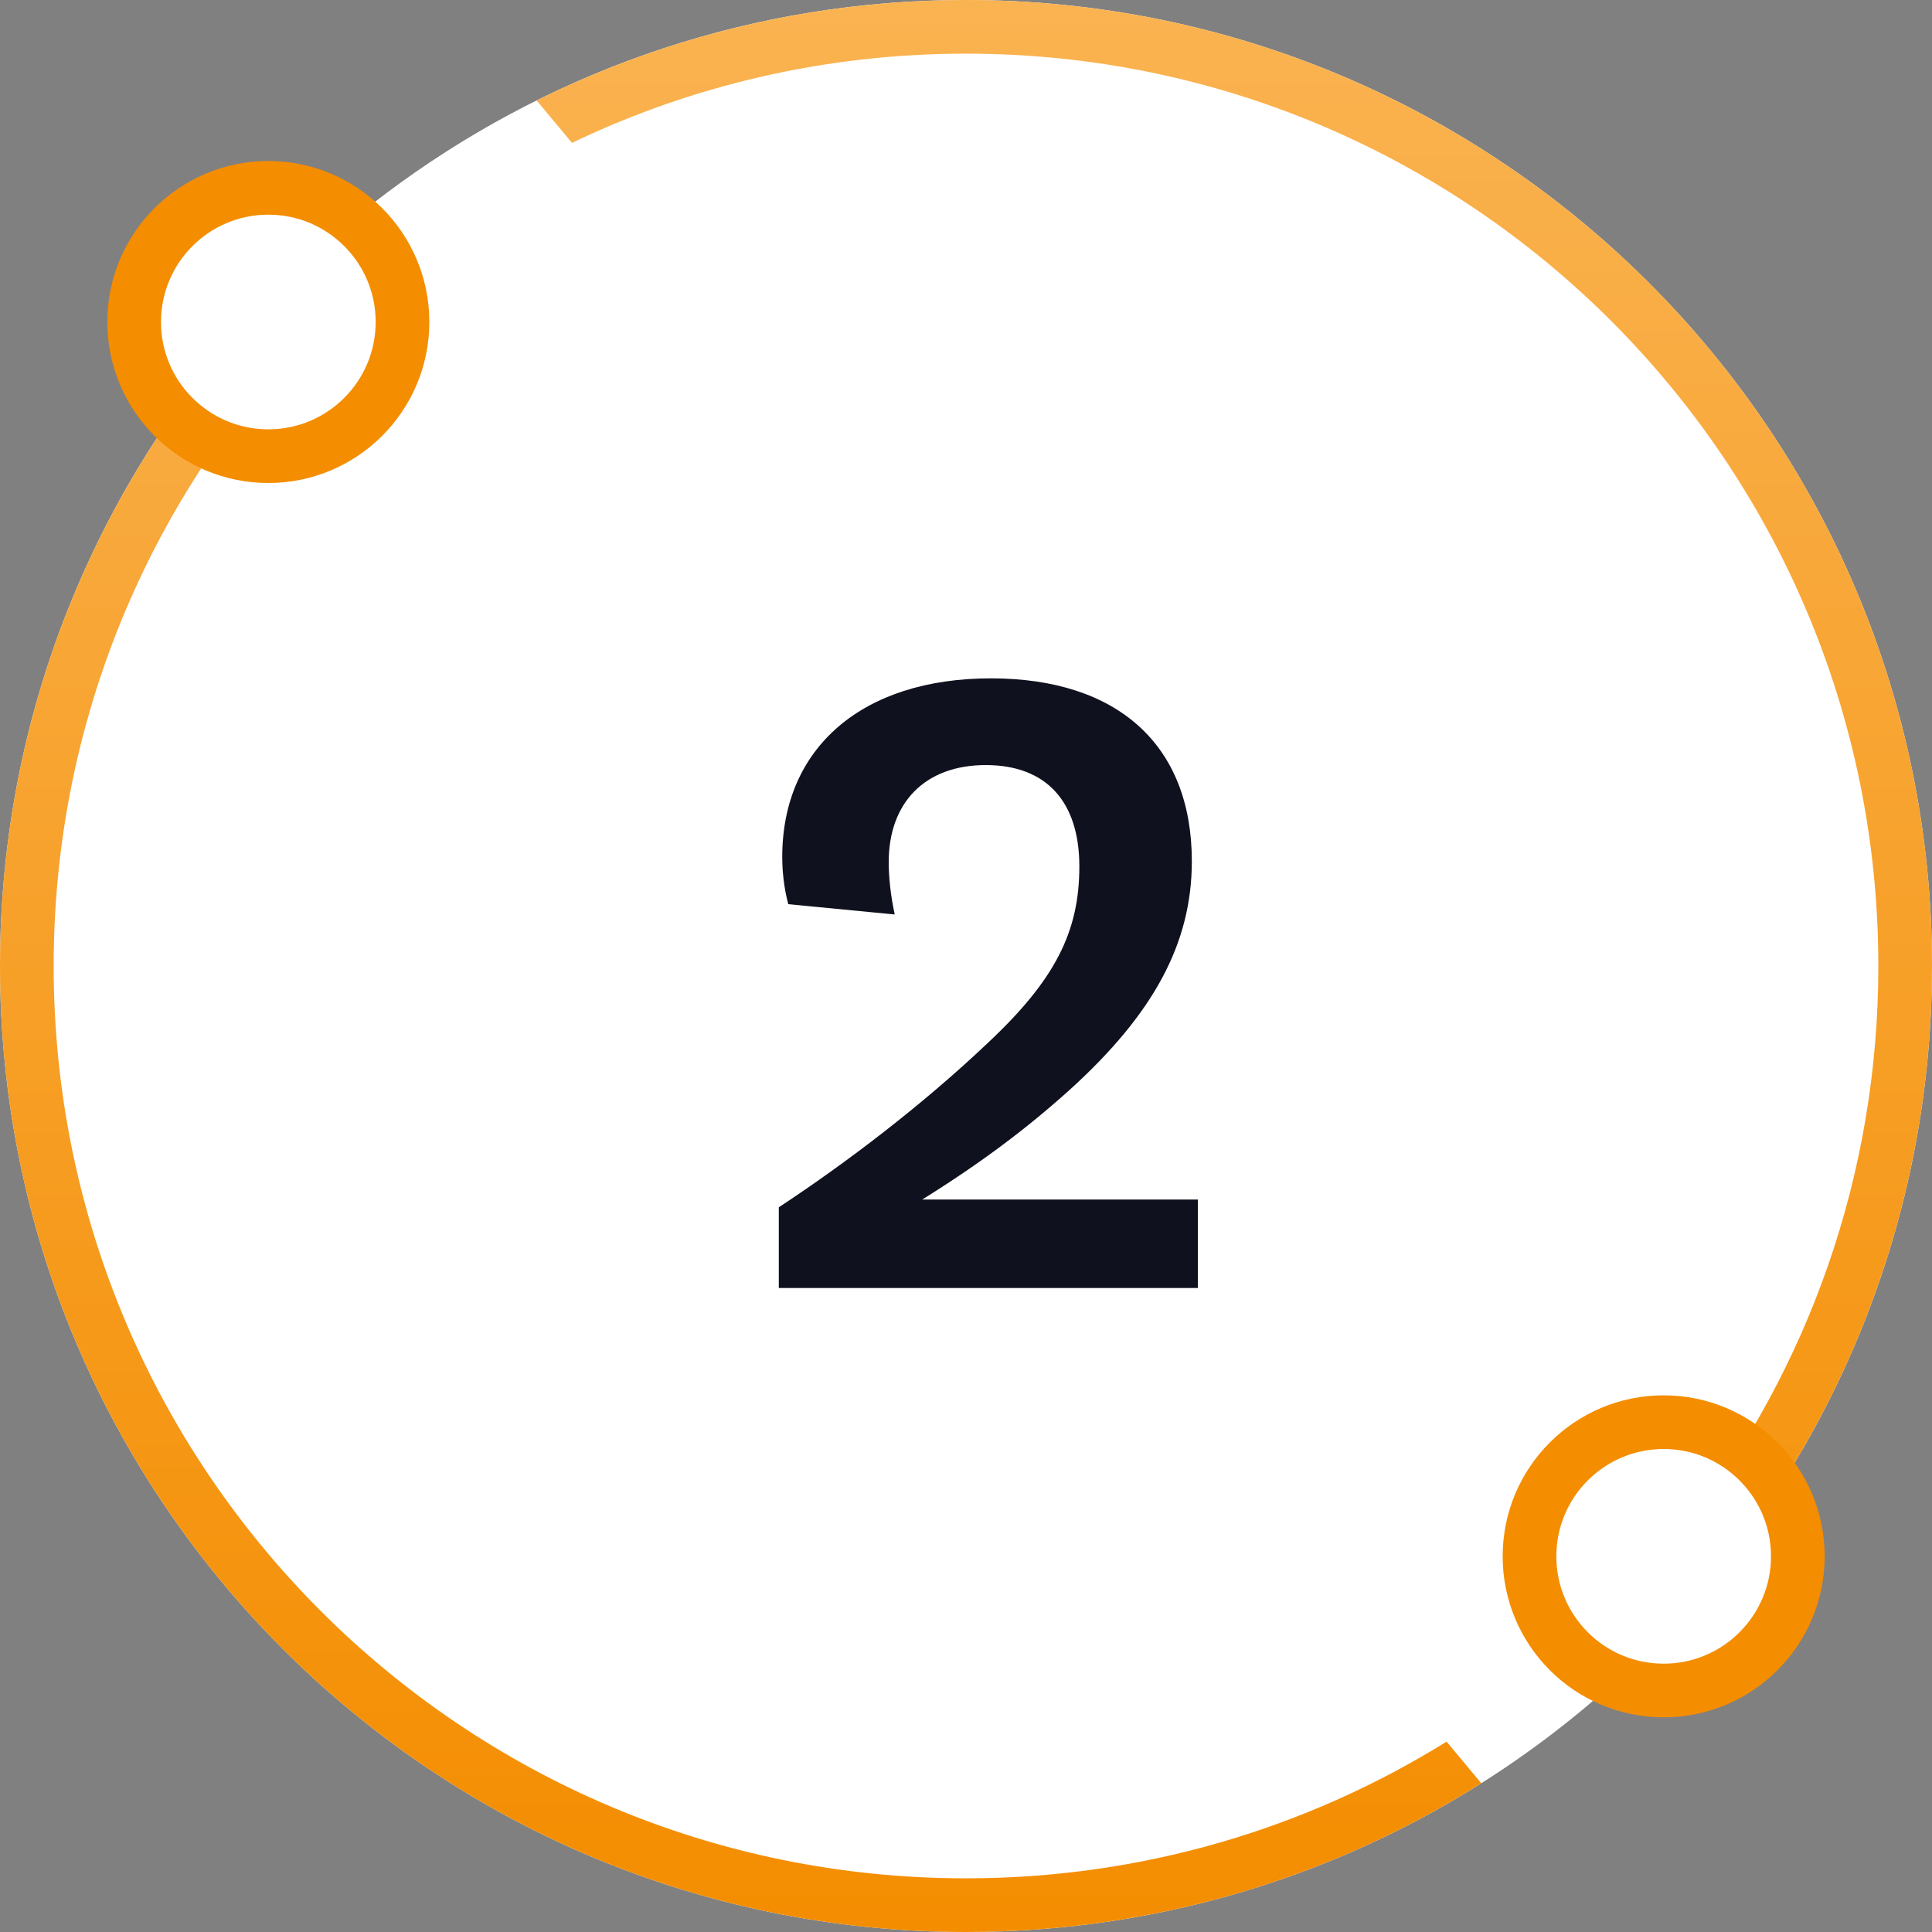
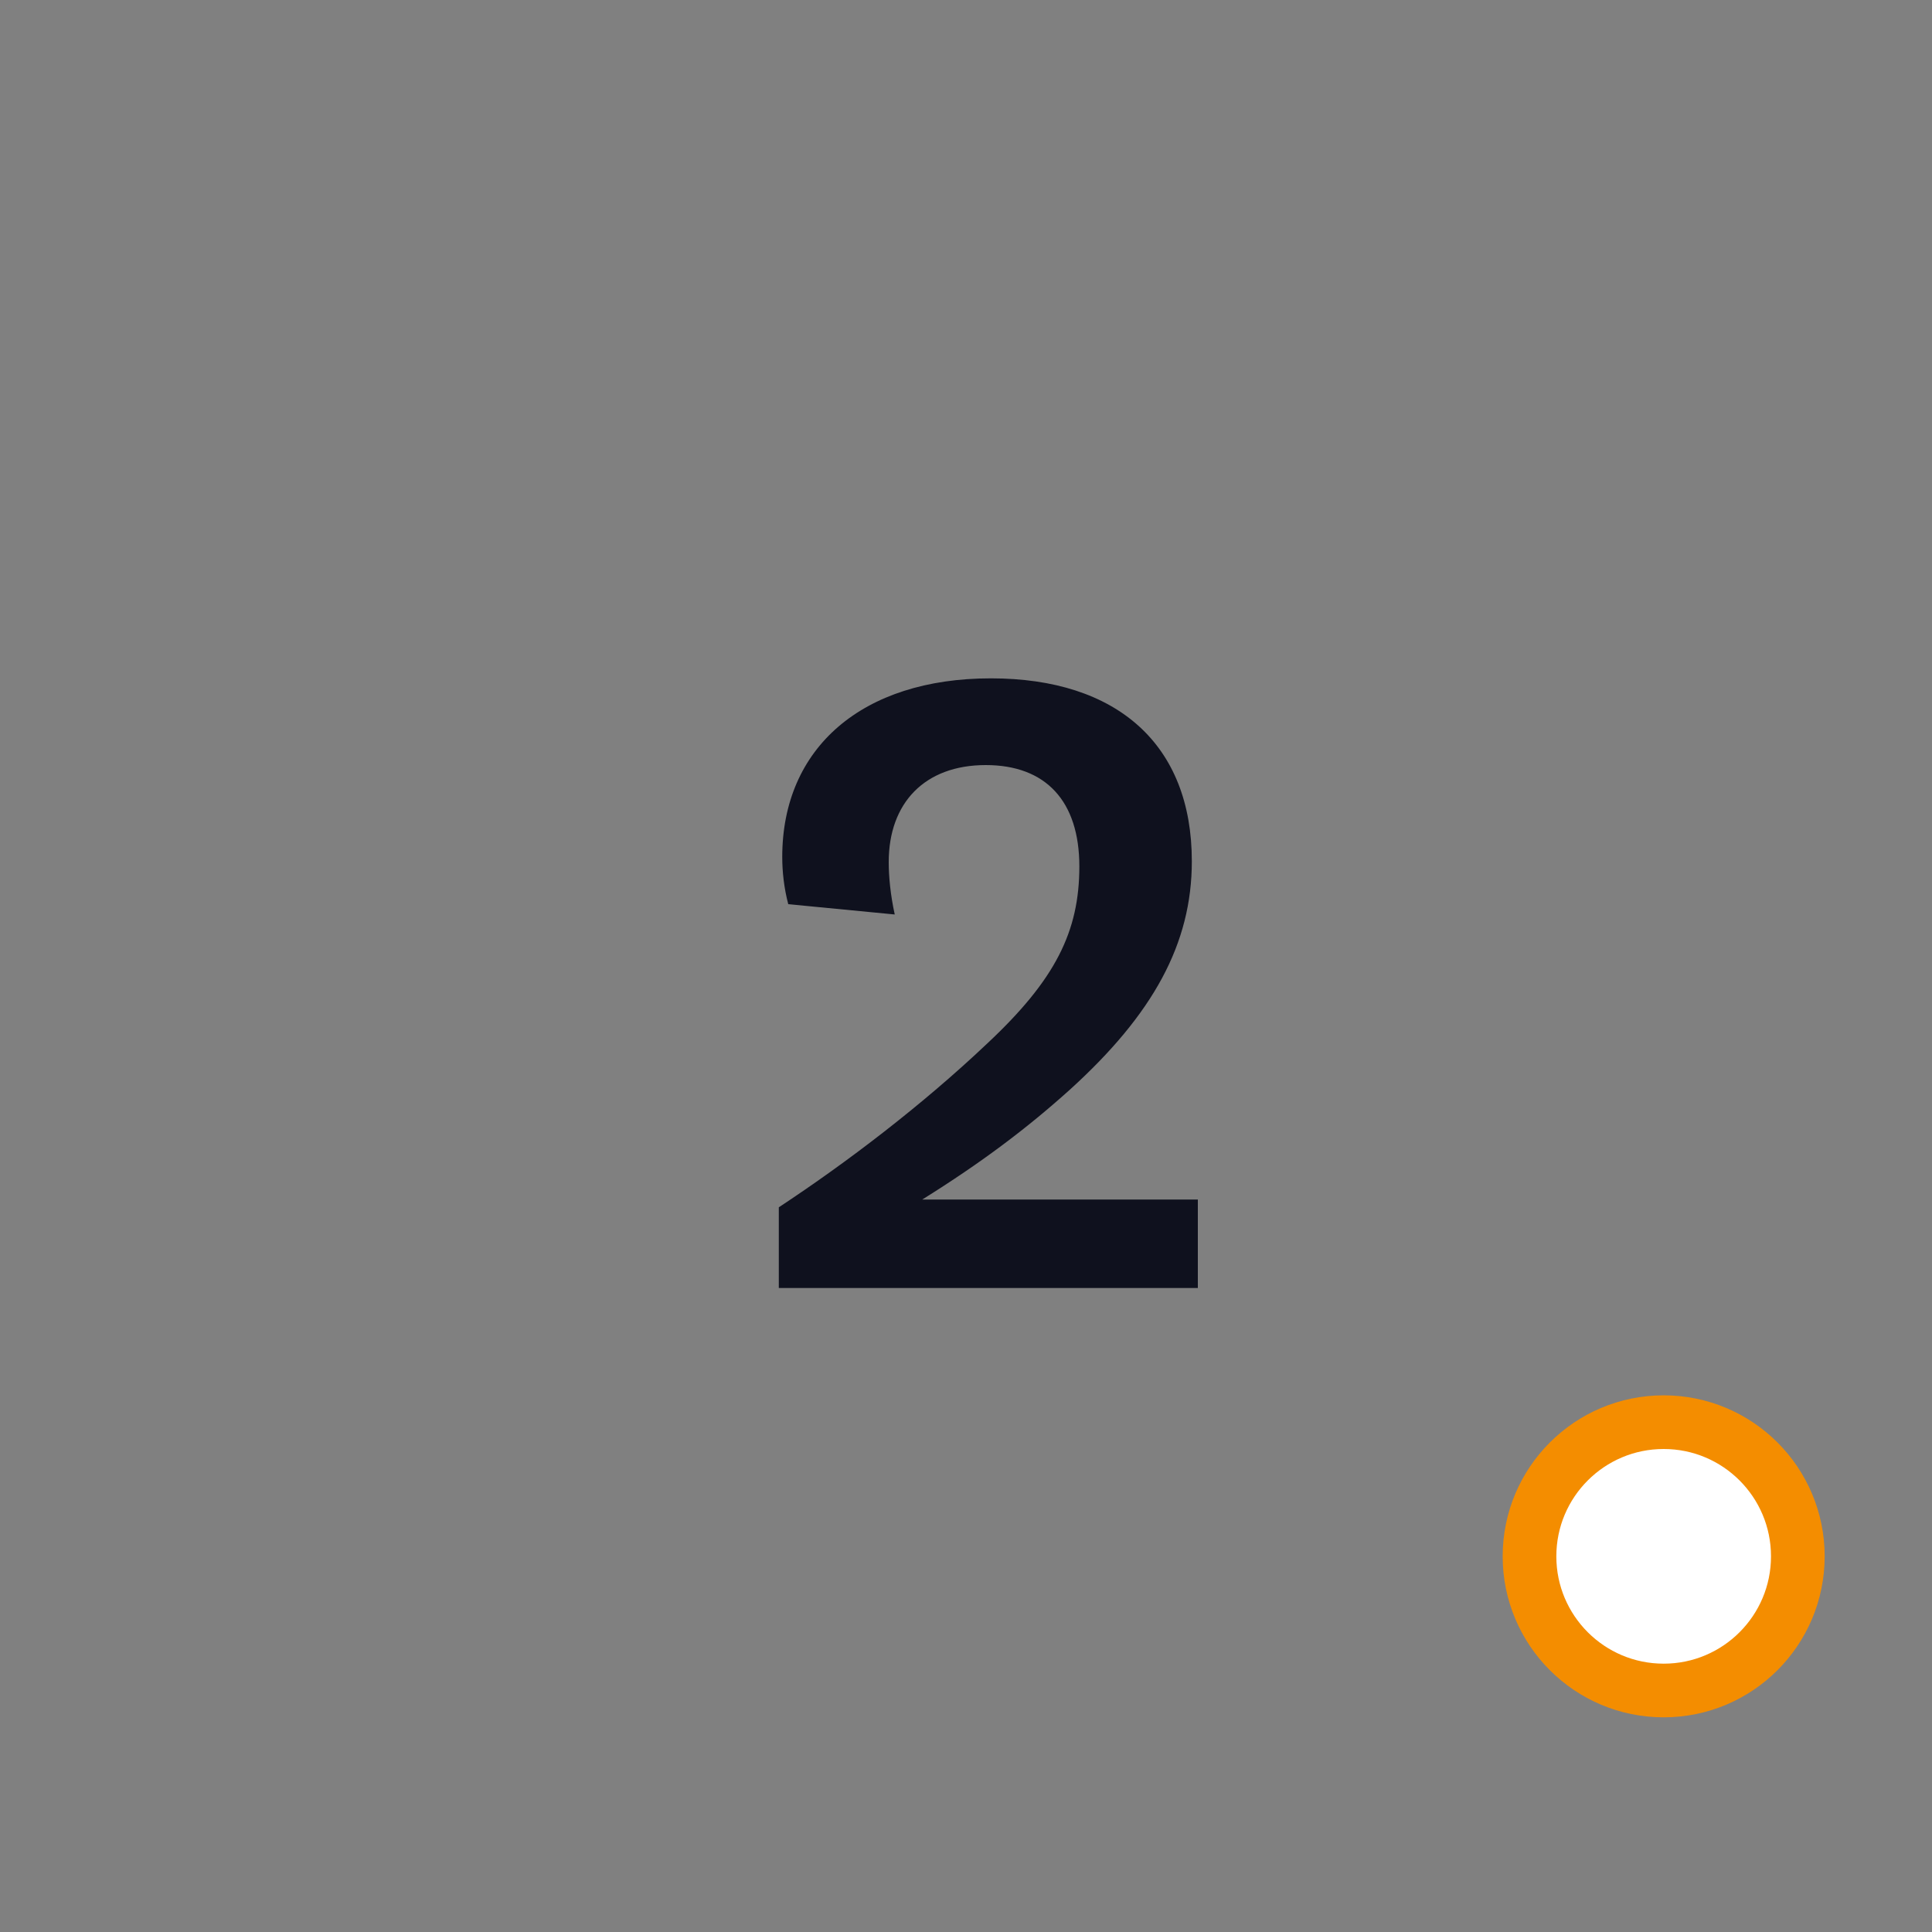
<svg xmlns="http://www.w3.org/2000/svg" width="36" height="36" viewBox="0 0 36 36" fill="none">
  <rect x="0" y="0" width="36" height="36" fill="#808080" stroke="none" />
-   <path d="M36 18C36 27.941 27.941 36 18 36C8.059 36 0 27.941 0 18C0 15.339 0.577 12.813 1.614 10.54C2.916 7.684 4.943 5.228 7.46 3.407C10.423 1.263 14.064 0 18 0C27.941 0 36 8.059 36 18Z" fill="white" />
-   <path fill-rule="evenodd" clip-rule="evenodd" d="M1.614 10.54C2.476 8.649 3.656 6.933 5.085 5.462L5.73 6.234C4.412 7.607 3.323 9.202 2.524 10.955C1.546 13.1 1 15.485 1 18C1 27.389 8.611 35 18 35C21.286 35 24.354 34.068 26.955 32.453L27.601 33.228C24.823 34.984 21.53 36 18 36C8.059 36 0 27.941 0 18C0 15.339 0.577 12.813 1.614 10.54ZM32.12 29.165C34.549 26.097 36 22.218 36 18C36 8.059 27.941 0 18 0C15.126 0 12.409 0.674 9.999 1.872L10.658 2.662C12.88 1.597 15.37 1 18 1C27.389 1 35 8.611 35 18C35 21.908 33.681 25.508 31.464 28.38L32.12 29.165Z" fill="url(#paint0_linear_4358_7739)" />
-   <circle cx="5" cy="6" r="2.5" fill="white" stroke="#F48D00" />
  <circle cx="31" cy="29" r="2.5" fill="white" stroke="#F48D00" />
  <path d="M14.512 22.496C15.776 21.664 17.184 20.592 18.4 19.44C19.664 18.256 20.112 17.36 20.112 16.144C20.112 14.928 19.488 14.256 18.368 14.256C17.232 14.256 16.56 14.96 16.56 16.064C16.56 16.336 16.592 16.672 16.672 17.04L14.688 16.848C14.608 16.544 14.576 16.24 14.576 15.968C14.576 13.936 16.064 12.64 18.464 12.64C20.816 12.64 22.208 13.872 22.208 16.048C22.208 17.584 21.488 18.896 19.936 20.304C19.136 21.024 18.288 21.664 17.184 22.352H22.32V24H14.512V22.496Z" fill="#0F111E" />
  <defs>
    <linearGradient id="paint0_linear_4358_7739" x1="18" y1="0" x2="18" y2="36" gradientUnits="userSpaceOnUse">
      <stop stop-color="#FAB351" />
      <stop offset="1" stop-color="#F48D00" />
    </linearGradient>
  </defs>
</svg>